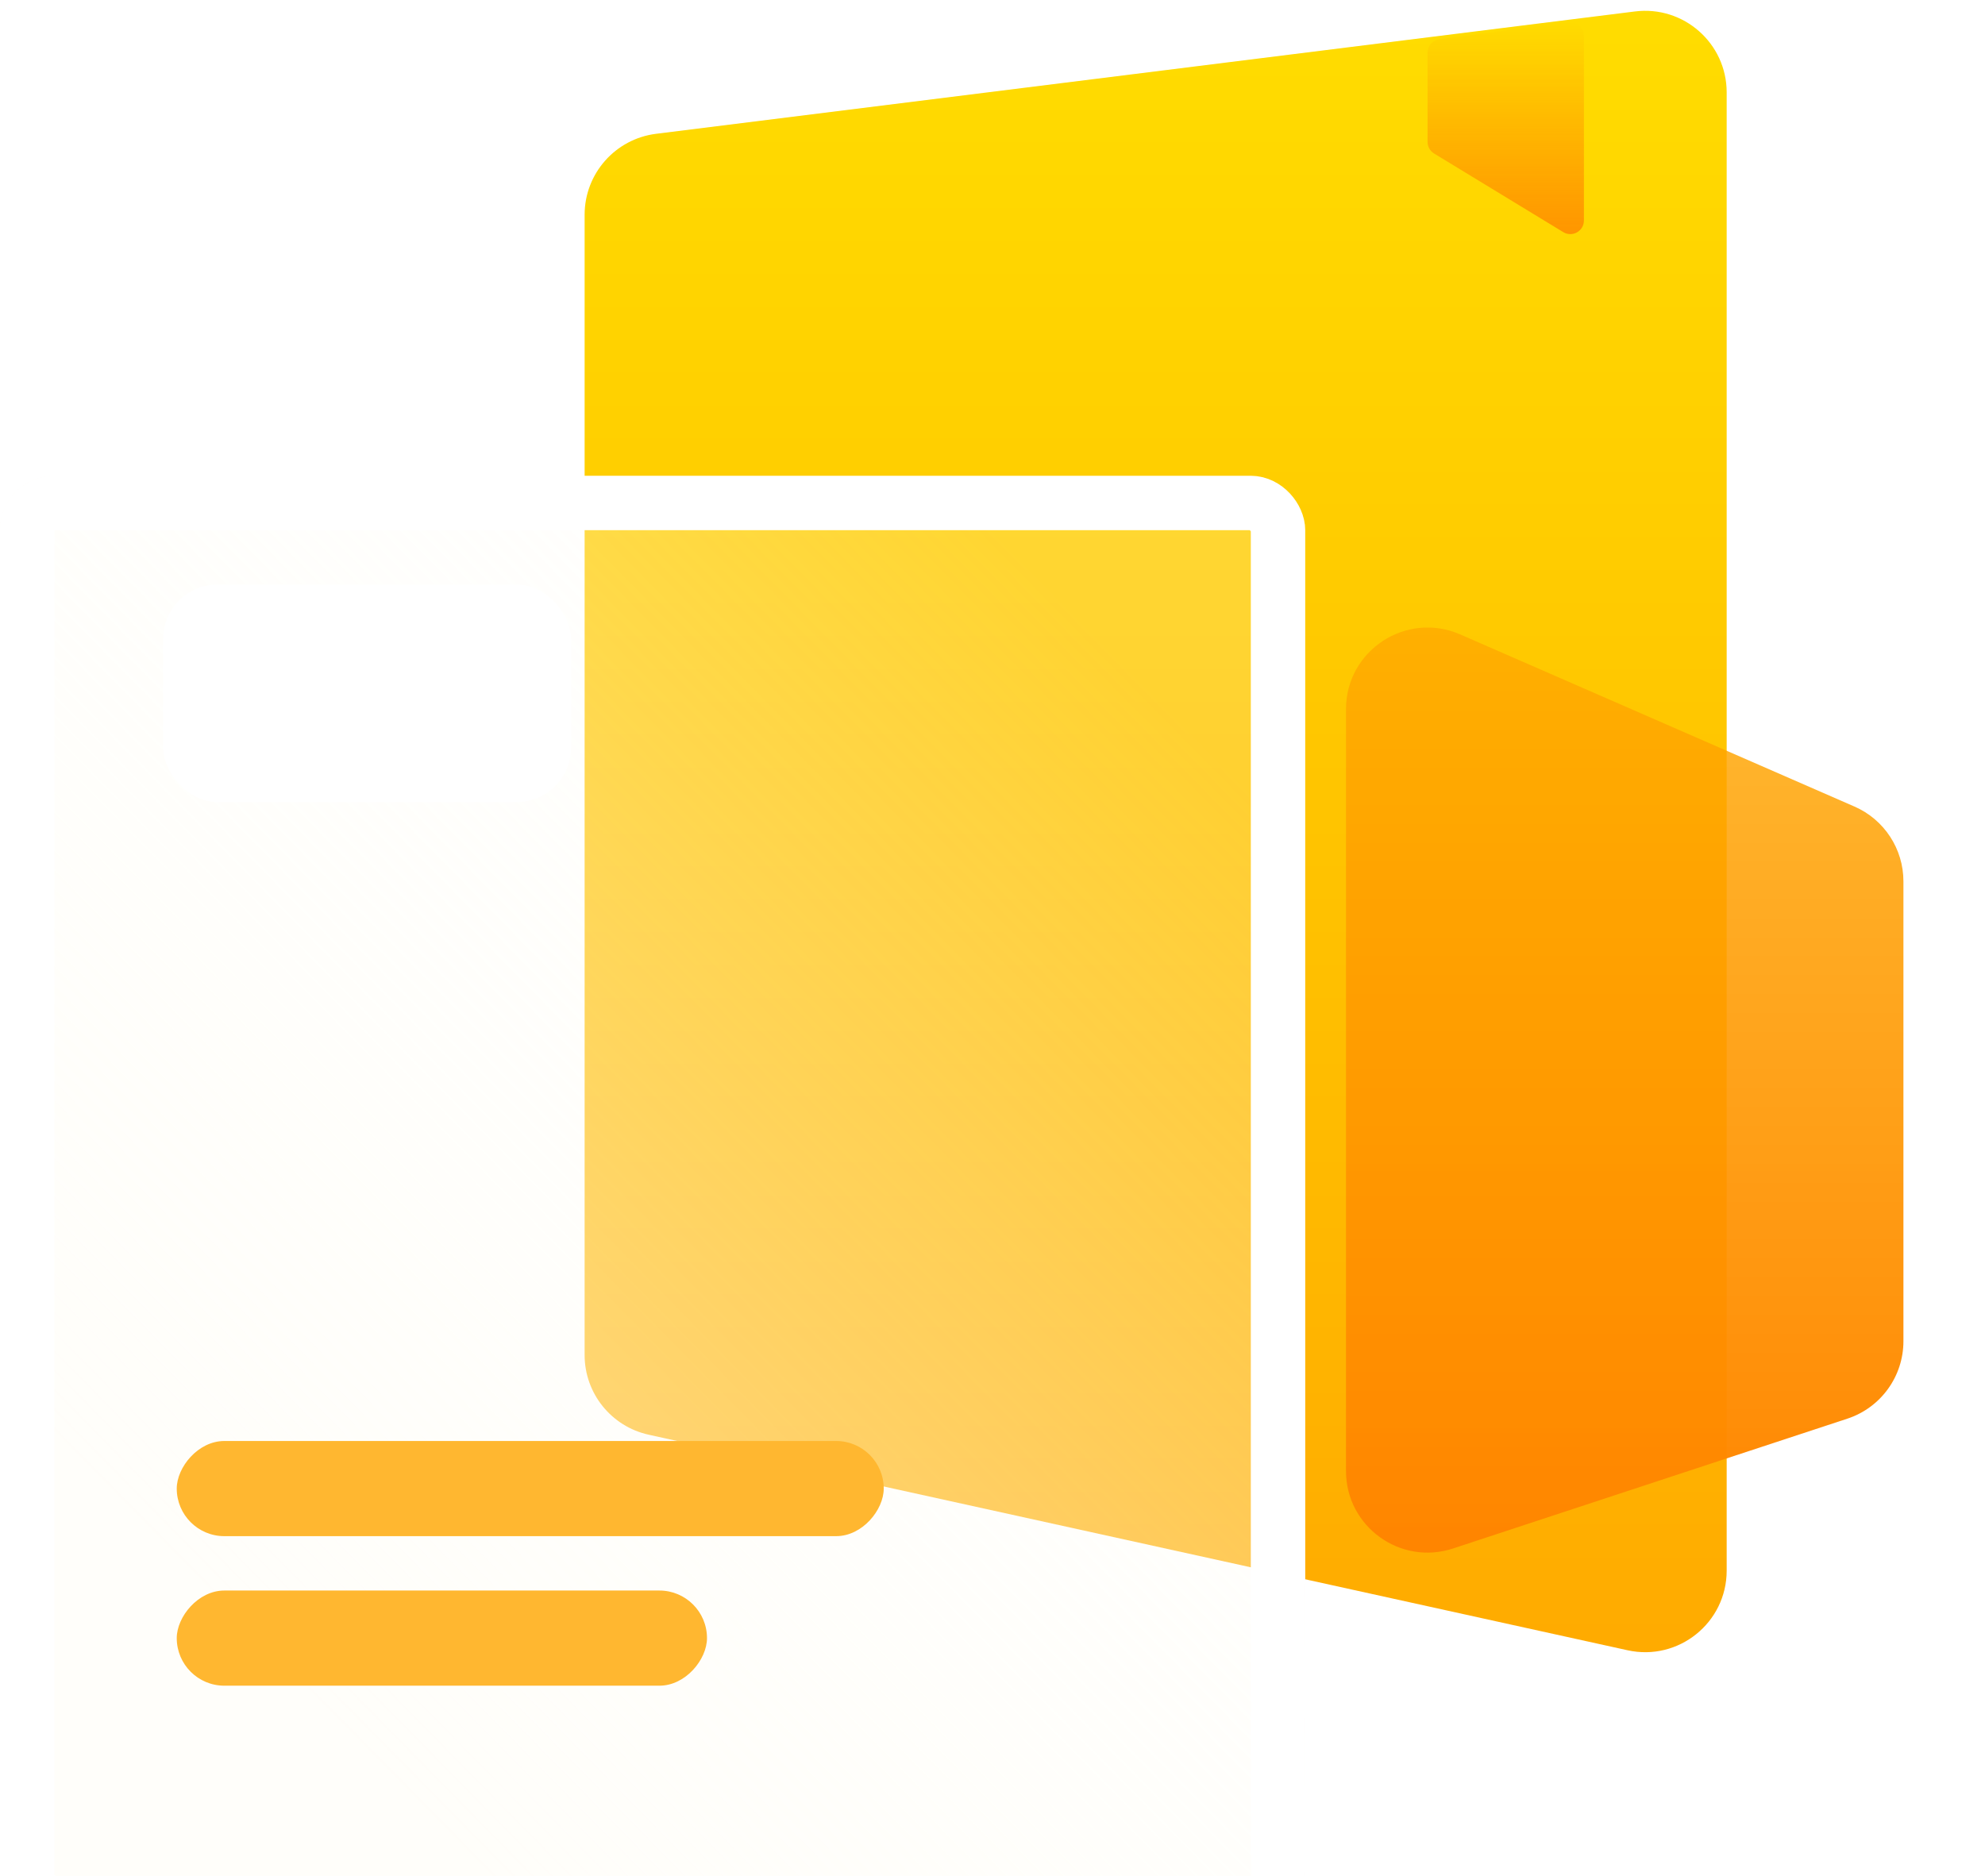
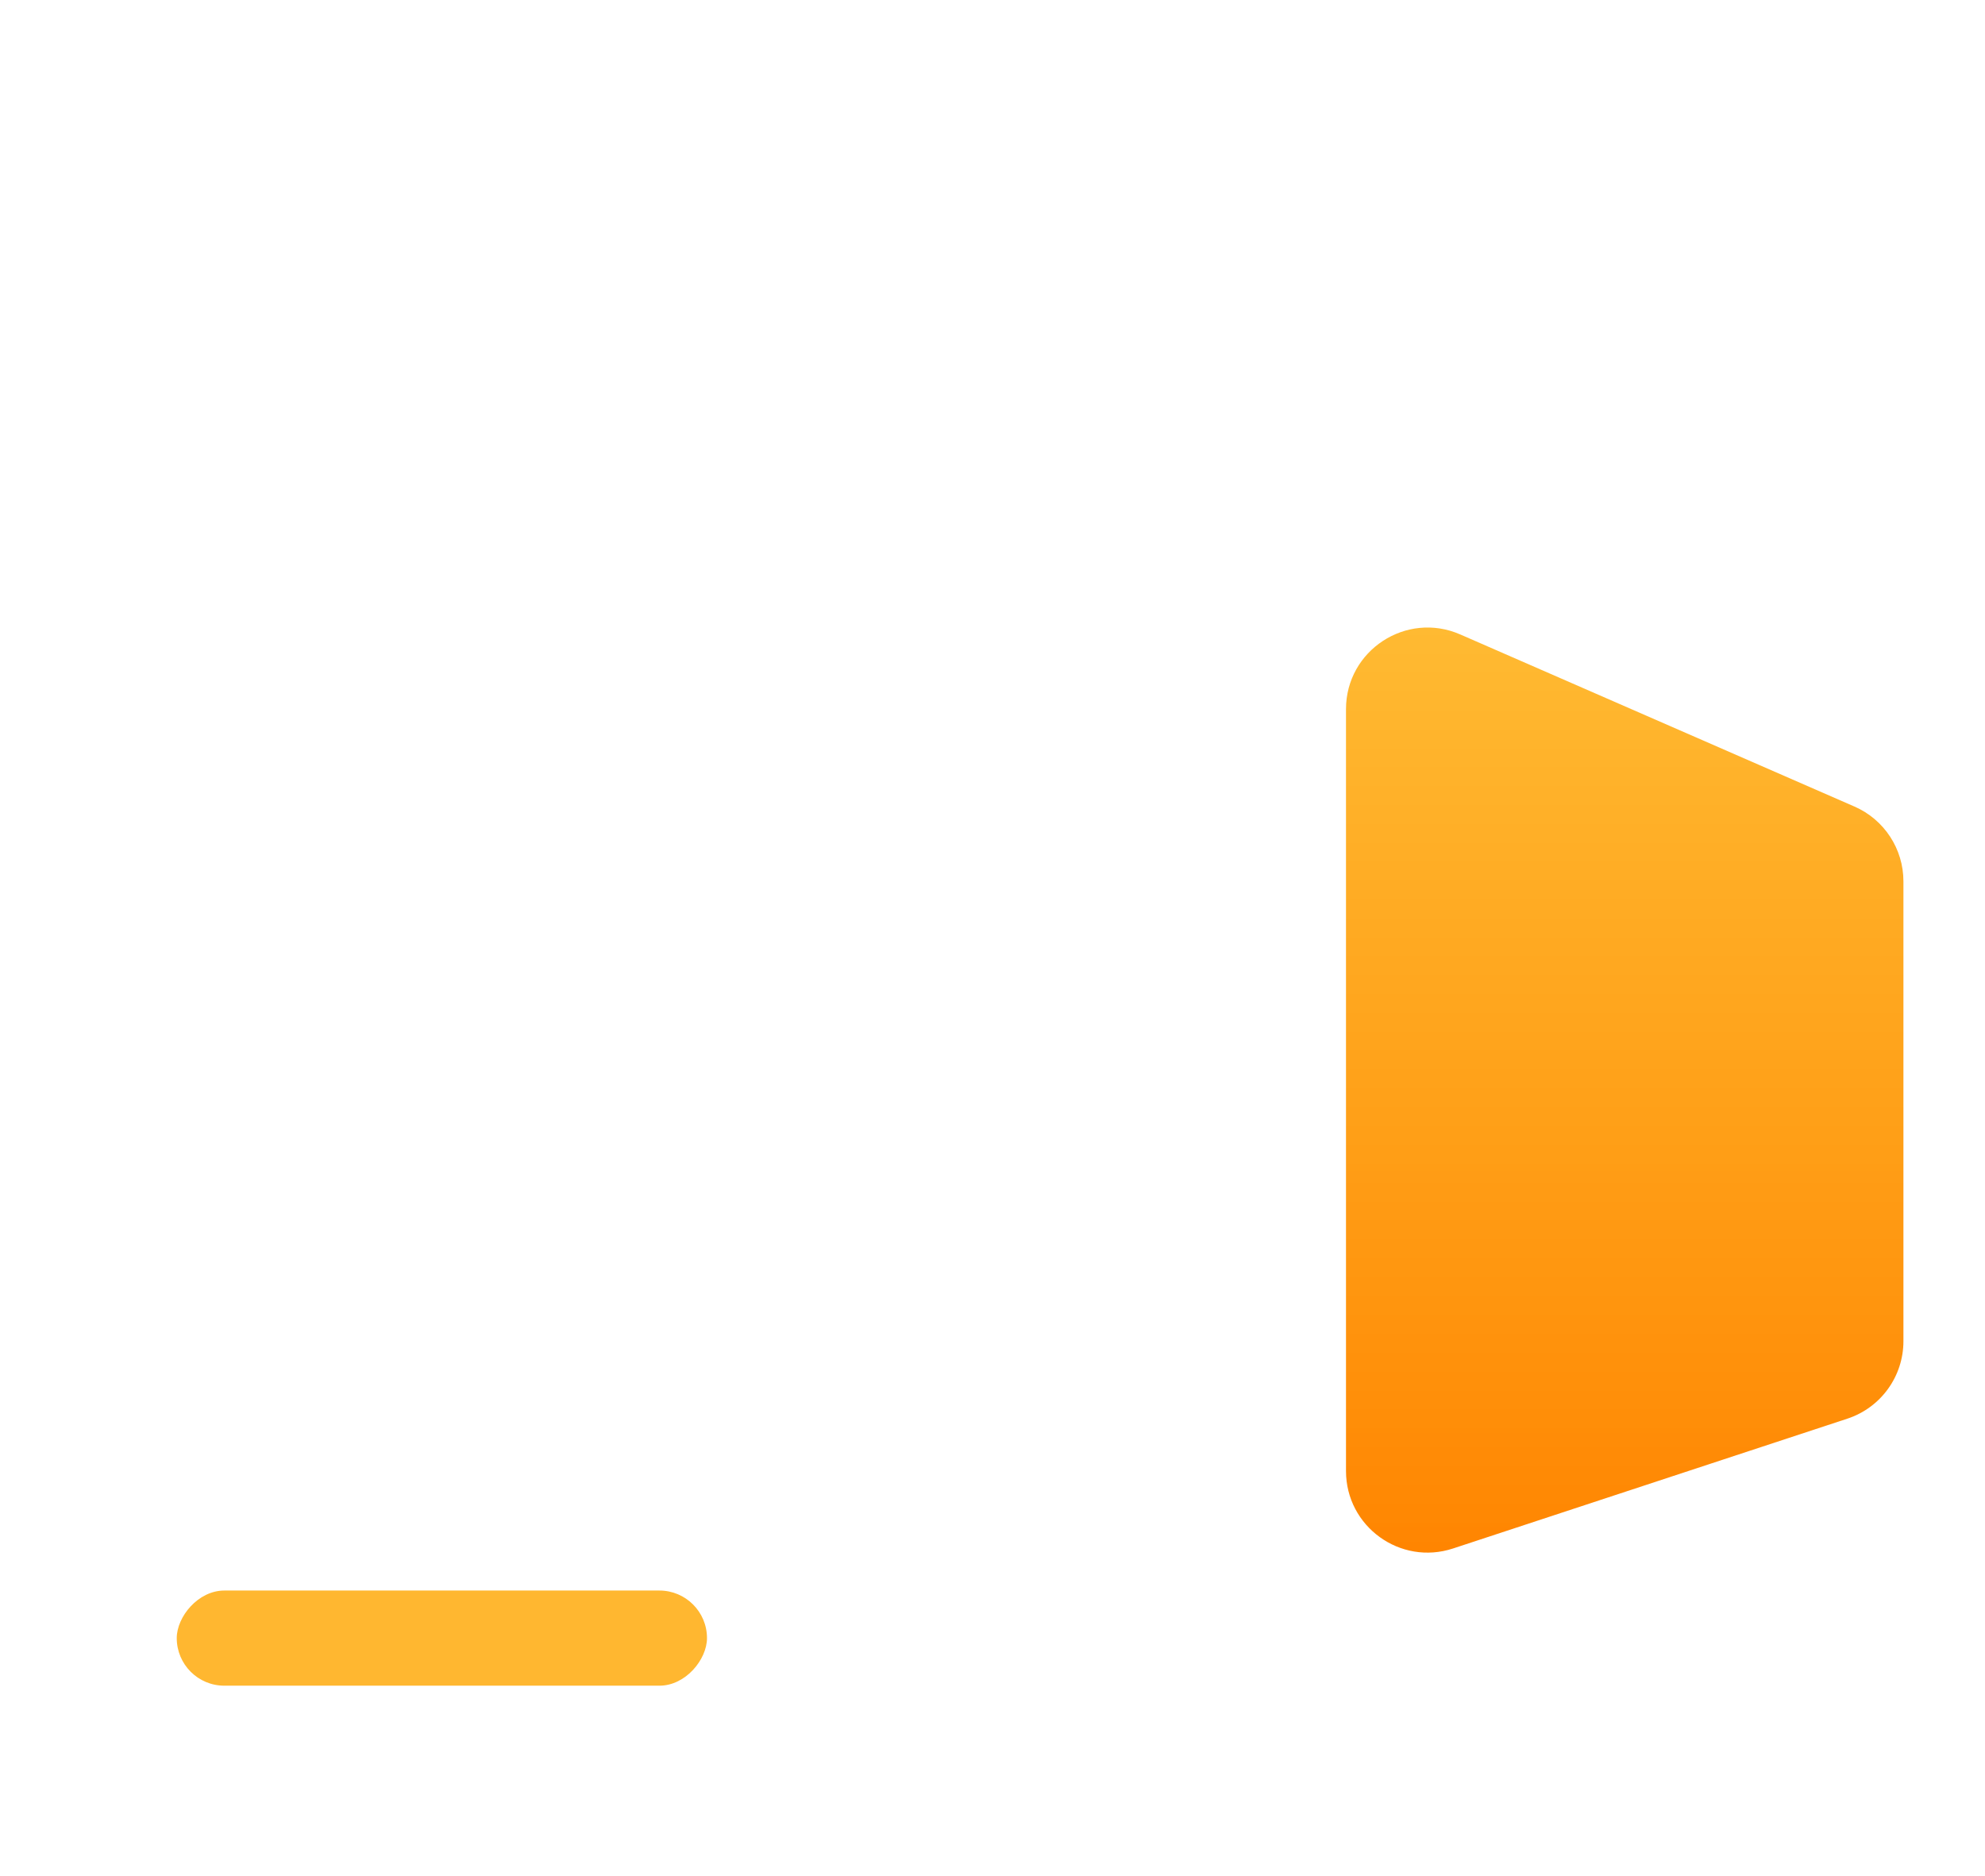
<svg xmlns="http://www.w3.org/2000/svg" fill="none" version="1.1" width="116.8" height="110.4" viewBox="0 0 116.8 110.4">
  <defs>
    <linearGradient x1="0.5" y1="0" x2="0.5" y2="1" id="master_svg0_1305_3356">
      <stop offset="0%" stop-color="#FFDD00" stop-opacity="1" />
      <stop offset="100%" stop-color="#FFAA00" stop-opacity="1" />
    </linearGradient>
    <filter id="master_svg1_1305_30927" filterUnits="userSpaceOnUse" color-interpolation-filters="sRGB" x="71.2" y="26.4" width="48.8" height="74.8">
      <feFlood flood-opacity="0" result="BackgroundImageFix" />
      <feColorMatrix in="SourceAlpha" type="matrix" values="0 0 0 0 0 0 0 0 0 0 0 0 0 0 0 0 0 0 127 0" />
      <feOffset dy="3.2" dx="-4.8" />
      <feGaussianBlur stdDeviation="4" />
      <feColorMatrix type="matrix" values="0 0 0 0 1 0 0 0 0 0.549 0 0 0 0 0 0 0 0 0.4 0" />
      <feBlend mode="normal" in2="BackgroundImageFix" result="effect1_dropShadow" />
      <feBlend mode="normal" in="SourceGraphic" in2="effect1_dropShadow" result="shape" />
    </filter>
    <linearGradient x1="0.5" y1="0" x2="0.5" y2="1" id="master_svg2_1305_24734">
      <stop offset="0%" stop-color="#FFAA00" stop-opacity="0.8" />
      <stop offset="100%" stop-color="#FF8400" stop-opacity="1" />
    </linearGradient>
    <linearGradient x1="0.5" y1="0" x2="0.5" y2="1" id="master_svg3_1305_24739">
      <stop offset="0%" stop-color="#FF9400" stop-opacity="1" />
      <stop offset="100%" stop-color="#FF9400" stop-opacity="0" />
    </linearGradient>
    <filter id="master_svg4_1305_30922" filterUnits="userSpaceOnUse" color-interpolation-filters="sRGB" x="-8" y="20" width="96.8" height="108.8">
      <feFlood flood-opacity="0" result="BackgroundImageFix" />
      <feColorMatrix in="SourceAlpha" type="matrix" values="0 0 0 0 0 0 0 0 0 0 0 0 0 0 0 0 0 0 127 0" />
      <feOffset dy="3.2" dx="0" />
      <feGaussianBlur stdDeviation="4" />
      <feColorMatrix type="matrix" values="0 0 0 0 1 0 0 0 0 0.549 0 0 0 0 0 0 0 0 0.21 0" />
      <feBlend mode="normal" in2="BackgroundImageFix" result="effect1_dropShadow" />
      <feBlend mode="normal" in="SourceGraphic" in2="effect1_dropShadow" result="shape" />
      <feGaussianBlur in="BackgroundImage" stdDeviation="10" />
      <feComposite in2="SourceAlpha" operator="in" result="effect2_foregroundBlur" />
      <feBlend mode="normal" in="SourceGraphic" in2="effect2_foregroundBlur" result="shape" />
    </filter>
    <linearGradient x1="0.858" y1="0.121" x2="0.217" y2="0.822" id="master_svg5_1305_3367">
      <stop offset="0%" stop-color="#FFFDF6" stop-opacity="0.2" />
      <stop offset="100%" stop-color="#FFFDF6" stop-opacity="0.58" />
    </linearGradient>
    <filter id="master_svg6_1305_30921" filterUnits="userSpaceOnUse" color-interpolation-filters="sRGB" x="1.6" y="26.4" width="40" height="28.8">
      <feFlood flood-opacity="0" result="BackgroundImageFix" />
      <feColorMatrix in="SourceAlpha" type="matrix" values="0 0 0 0 0 0 0 0 0 0 0 0 0 0 0 0 0 0 127 0" />
      <feOffset dy="3.2" dx="0" />
      <feGaussianBlur stdDeviation="4" />
      <feColorMatrix type="matrix" values="0 0 0 0 1 0 0 0 0 0.549 0 0 0 0 0 0 0 0 0.21 0" />
      <feBlend mode="normal" in2="BackgroundImageFix" result="effect1_dropShadow" />
      <feBlend mode="normal" in="SourceGraphic" in2="effect1_dropShadow" result="shape" />
    </filter>
    <filter id="master_svg7_1305_30920" filterUnits="userSpaceOnUse" color-interpolation-filters="sRGB" x="7.2" y="75.2" width="48" height="12">
      <feFlood flood-opacity="0" result="BackgroundImageFix" />
      <feColorMatrix in="SourceAlpha" type="matrix" values="0 0 0 0 0 0 0 0 0 0 0 0 0 0 0 0 0 0 127 0" />
      <feOffset dy="0.8" dx="0.8" />
      <feGaussianBlur stdDeviation="1.6" />
      <feColorMatrix type="matrix" values="0 0 0 0 1 0 0 0 0 0.549 0 0 0 0 0 0 0 0 0.16 0" />
      <feBlend mode="normal" in2="BackgroundImageFix" result="effect1_dropShadow" />
      <feBlend mode="normal" in="SourceGraphic" in2="effect1_dropShadow" result="shape" />
      <feColorMatrix in="SourceAlpha" type="matrix" result="hardAlpha" values="0 0 0 0 0 0 0 0 0 0 0 0 0 0 0 0 0 0 127 0" />
      <feOffset dy="0" dx="0" />
      <feGaussianBlur stdDeviation="0.8" />
      <feComposite in2="hardAlpha" operator="arithmetic" k2="-1" k3="1" />
      <feColorMatrix type="matrix" values="0 0 0 0 1 0 0 0 0 1 0 0 0 0 1 0 0 0 0.49 0" />
      <feBlend mode="normal" in2="shape" result="effect2_innerShadow" />
    </filter>
    <filter id="master_svg8_1305_30923" filterUnits="userSpaceOnUse" color-interpolation-filters="sRGB" x="7.2" y="84" width="37.6" height="12">
      <feFlood flood-opacity="0" result="BackgroundImageFix" />
      <feColorMatrix in="SourceAlpha" type="matrix" values="0 0 0 0 0 0 0 0 0 0 0 0 0 0 0 0 0 0 127 0" />
      <feOffset dy="0.8" dx="0.8" />
      <feGaussianBlur stdDeviation="1.6" />
      <feColorMatrix type="matrix" values="0 0 0 0 1 0 0 0 0 0.549 0 0 0 0 0 0 0 0 0.16 0" />
      <feBlend mode="normal" in2="BackgroundImageFix" result="effect1_dropShadow" />
      <feBlend mode="normal" in="SourceGraphic" in2="effect1_dropShadow" result="shape" />
      <feColorMatrix in="SourceAlpha" type="matrix" result="hardAlpha" values="0 0 0 0 0 0 0 0 0 0 0 0 0 0 0 0 0 0 127 0" />
      <feOffset dy="0" dx="0" />
      <feGaussianBlur stdDeviation="0.8" />
      <feComposite in2="hardAlpha" operator="arithmetic" k2="-1" k3="1" />
      <feColorMatrix type="matrix" values="0 0 0 0 1 0 0 0 0 1 0 0 0 0 1 0 0 0 0.49 0" />
      <feBlend mode="normal" in2="shape" result="effect2_innerShadow" />
    </filter>
  </defs>
  <g style="mix-blend-mode:passthrough">
    <g>
      <g style="mix-blend-mode:passthrough">
        <g>
          <g style="mix-blend-mode:passthrough">
-             <path d="M34.4,79.742C34.4,81.995,35.967,83.945,38.168,84.43L95.768,97.115C98.763,97.775,101.6,95.495,101.6,92.428L101.6,5.437C101.6,2.55,99.07,0.316,96.205,0.674L38.605,7.874C36.203,8.175,34.4,10.217,34.4,12.637L34.4,79.742Z" fill="url(#master_svg0_1305_3356)" fill-opacity="1" />
-           </g>
+             </g>
          <g filter="url(#master_svg1_1305_30927)" style="mix-blend-mode:passthrough">
            <path d="M84,83.366C84,86.635,87.196,88.948,90.301,87.925L113.501,80.286C115.47,79.638,116.8,77.8,116.8,75.727L116.8,48.664C116.8,46.756,115.67,45.029,113.921,44.265L90.721,34.135C87.55,32.75,84,35.074,84,38.534L84,83.366Z" fill="url(#master_svg2_1305_24734)" fill-opacity="1" />
          </g>
          <g style="mix-blend-mode:passthrough">
-             <path d="M93.2,26.689C93.2,27.172,93.625,27.545,94.103,27.482L101.703,26.491C102.102,26.439,102.4,26.099,102.4,25.698L102.4,20.45C102.4,20.17,102.254,19.911,102.016,19.766L94.416,15.14C93.883,14.816,93.2,15.199,93.2,15.824L93.2,26.689Z" transform="matrix(-1,0,0,-1,186.4,28.8)" fill="url(#master_svg3_1305_24739)" fill-opacity="1" />
-           </g>
+             </g>
        </g>
      </g>
      <g filter="url(#master_svg4_1305_30922)" style="mix-blend-mode:passthrough">
-         <rect x="0" y="24.8" width="76.8" height="85.6" rx="3.2" fill="url(#master_svg5_1305_3367)" fill-opacity="1" />
        <rect x="1.6" y="26.4" width="73.6" height="82.4" rx="1.6" fill-opacity="0" stroke-opacity="1" stroke="#FFFFFF" stroke-width="3.2" fill="none" stroke-dasharray="" />
      </g>
      <g filter="url(#master_svg6_1305_30921)" style="mix-blend-mode:passthrough">
        <rect x="9.6" y="31.2" width="24" height="12.8" rx="3.2" fill="#FFFFFF" fill-opacity="1" />
      </g>
      <g filter="url(#master_svg7_1305_30920)" style="mix-blend-mode:passthrough">
-         <rect x="9.6" y="89.6" width="41.6" height="5.6" rx="2.8" transform="matrix(1,0,0,-1,0,179.2)" fill="#FFB730" fill-opacity="1" />
-       </g>
+         </g>
      <g filter="url(#master_svg8_1305_30923)" style="mix-blend-mode:passthrough">
        <rect x="9.6" y="98.4" width="31.2" height="5.6" rx="2.8" transform="matrix(1,0,0,-1,0,196.8)" fill="#FFB730" fill-opacity="1" />
      </g>
    </g>
  </g>
</svg>